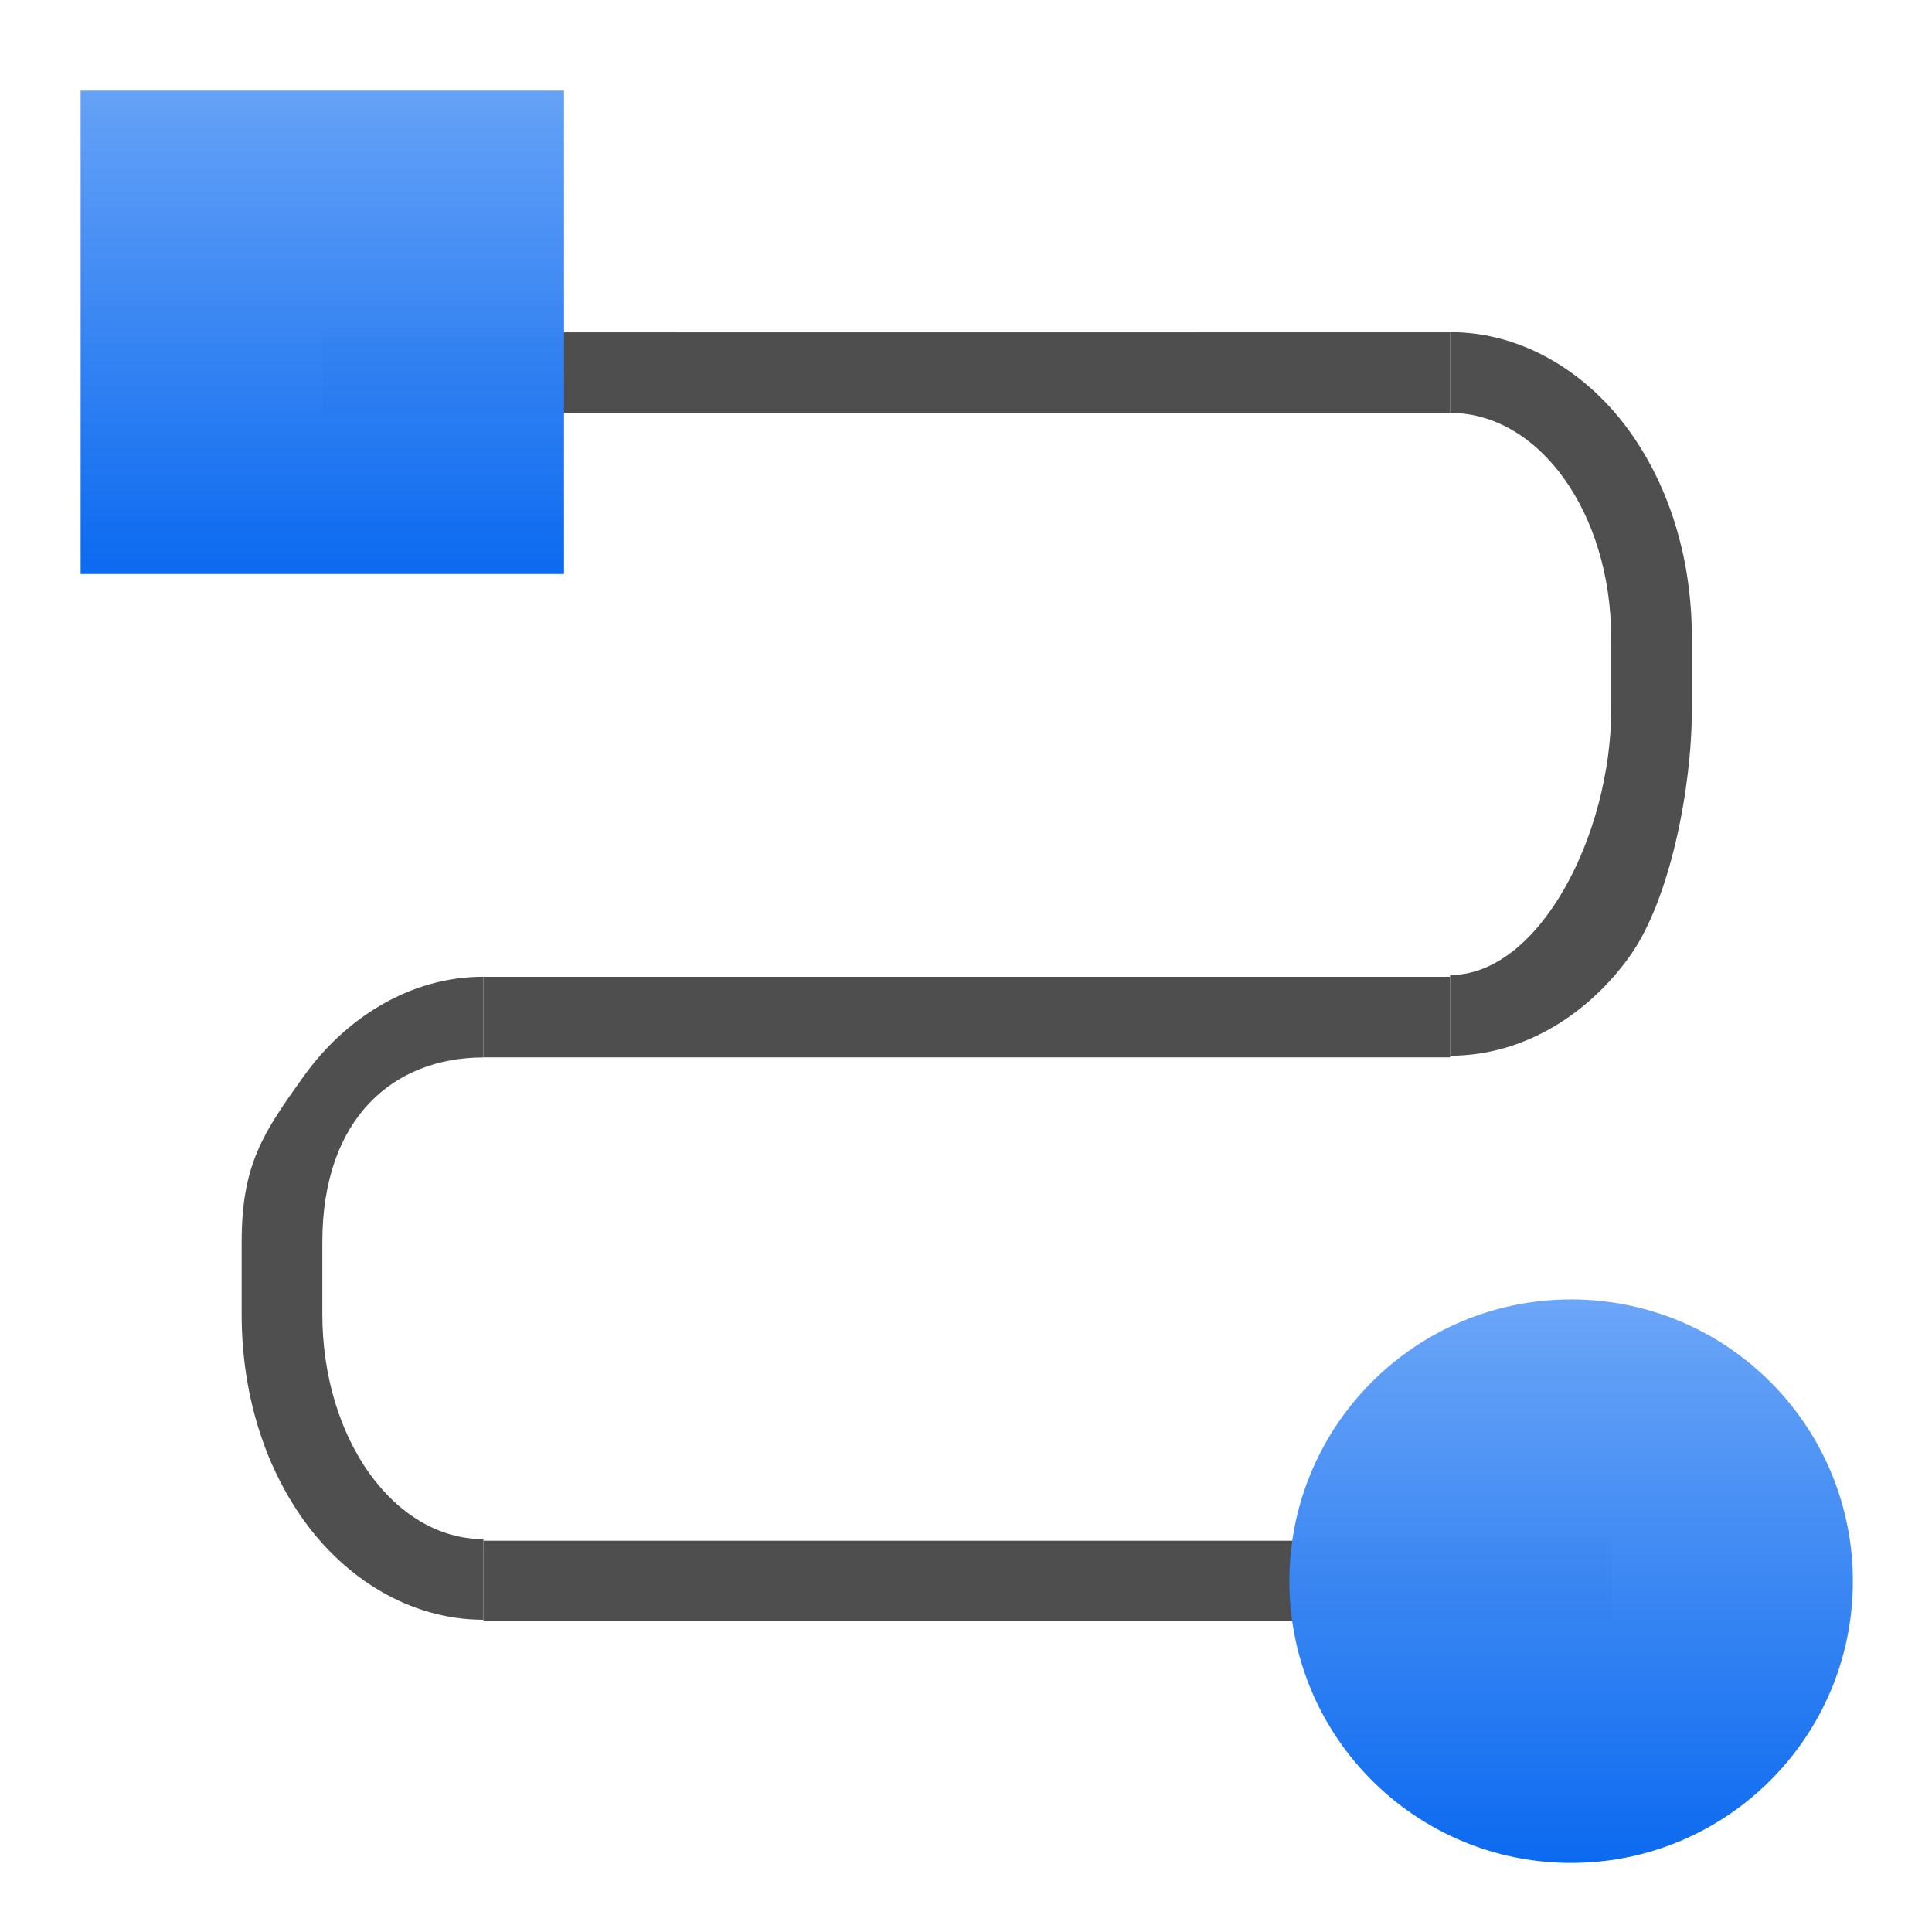
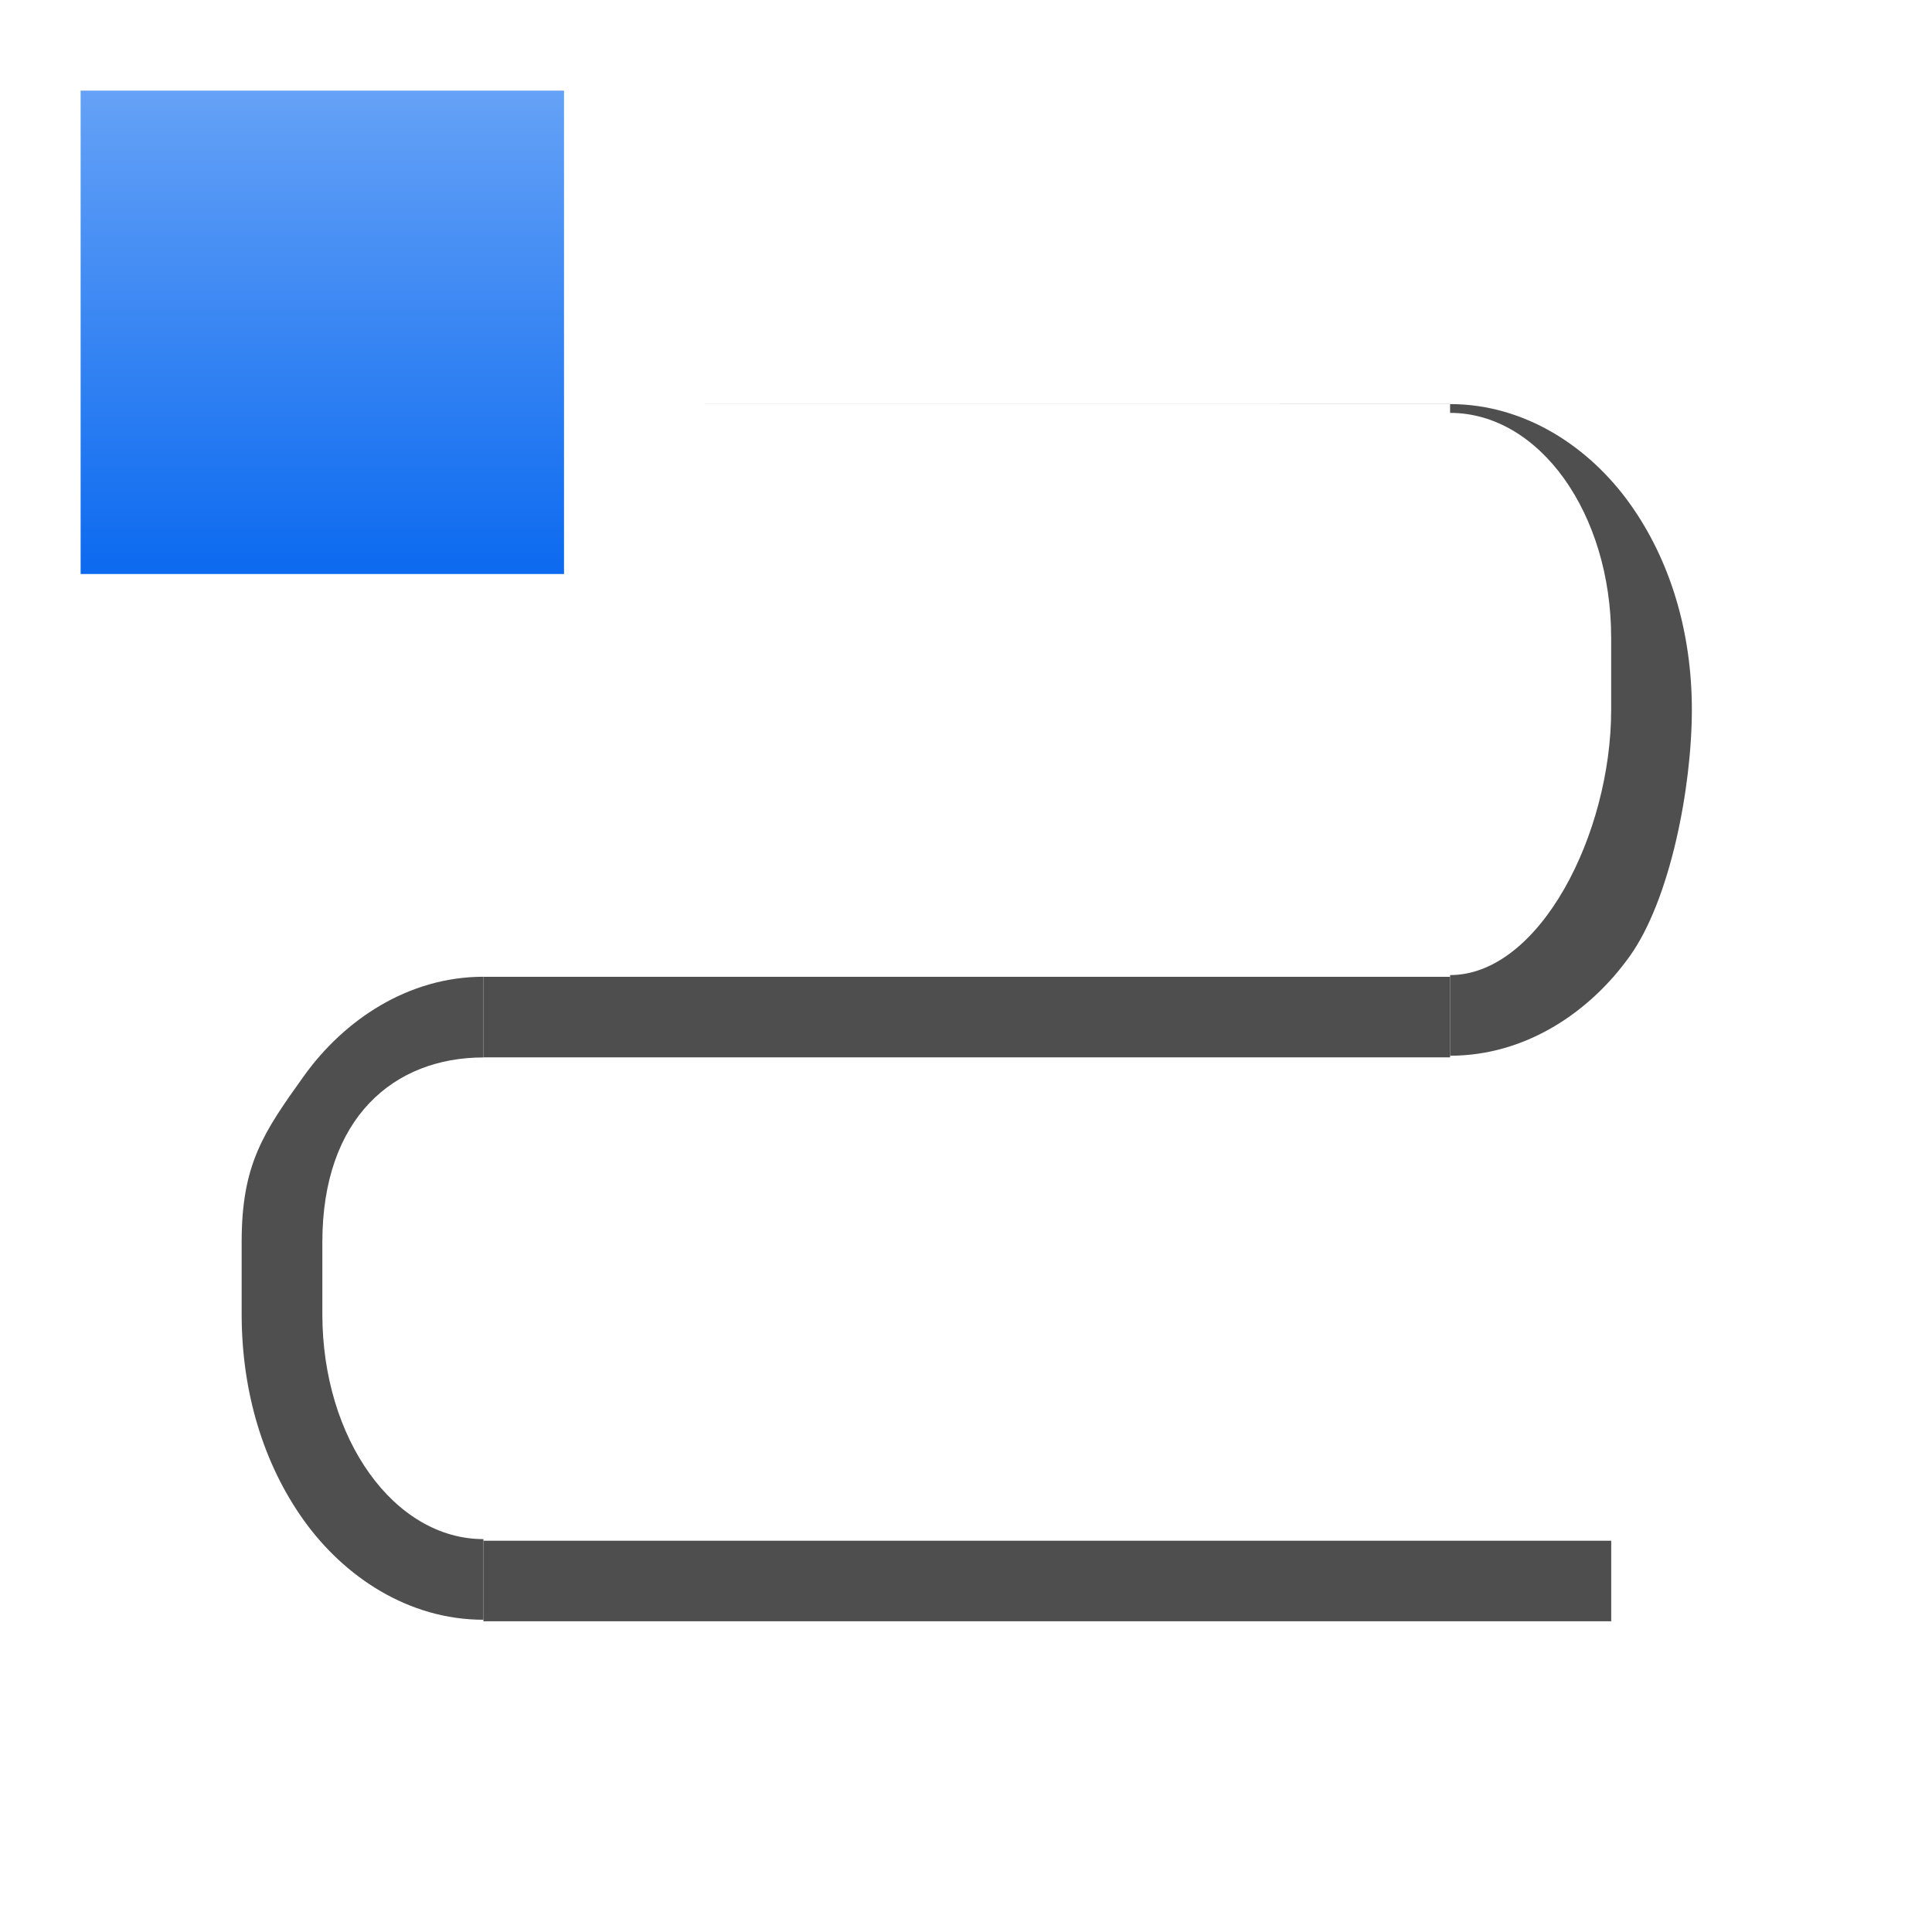
<svg xmlns="http://www.w3.org/2000/svg" xmlns:xlink="http://www.w3.org/1999/xlink" height="24" viewBox="0 0 6.35 6.35" width="24">
  <linearGradient id="a" gradientUnits="userSpaceOnUse" x1="4.619" x2="4.619" xlink:href="#b" y1="-272.37" y2="-255.437" />
  <linearGradient id="b">
    <stop offset="0" stop-color="#0968ef" />
    <stop offset="1" stop-color="#aecffc" />
  </linearGradient>
  <linearGradient id="c" gradientUnits="userSpaceOnUse" x1="27.709" x2="27.709" xlink:href="#b" y1="297.007" y2="278.535" />
  <g transform="matrix(.172 0 0 .172 .265 -44.961)">
    <g fill="#4d4d4d">
      <path d="m7.697 290.843h21.551v1.539h-21.551z" opacity=".99" />
-       <path d="m26.169 267.752v1.539c1.706 0 3.078 1.918 3.078 4.299v1.375c0 2.382-1.373 5.069-3.078 5.069v.032 1.509h.001c1.431 0 2.659-.82 3.432-1.901.773-1.081 1.187-3.224 1.187-4.711v-1.375c0-1.487-.414-2.86-1.187-3.94s-2.001-1.9-3.432-1.9c-20.684-0-20.657.002-.001.002z" fill-opacity=".992" opacity=".99" />
+       <path d="m26.169 267.752v1.539c1.706 0 3.078 1.918 3.078 4.299v1.375c0 2.382-1.373 5.069-3.078 5.069v.032 1.509h.001c1.431 0 2.659-.82 3.432-1.901.773-1.081 1.187-3.224 1.187-4.711c0-1.487-.414-2.86-1.187-3.94s-2.001-1.9-3.432-1.9c-20.684-0-20.657.002-.001.002z" fill-opacity=".992" opacity=".99" />
      <path d="m7.697 280.067v1.539h18.472v-1.539z" opacity=".99" />
-       <path d="m4.618 267.752h21.551v1.539h-21.551z" opacity=".99" />
      <path d="m7.697 280.069v1.539c-1.706 0-3.078 1.148-3.078 3.53v1.375c0 2.382 1.373 4.299 3.078 4.299v.032 1.509h-.001c-1.431 0-2.659-.82-3.432-1.901s-1.187-2.454-1.187-3.941v-1.375c0-1.487.414-2.09 1.187-3.17.773-1.08 2.001-1.9 3.432-1.9l.001.002z" fill-opacity=".992" opacity=".99" />
    </g>
-     <circle cx="28.482" cy="291.616" fill="url(#c)" opacity=".99" r="5.384" />
    <path d="m-0-272.37h9.237v9.237h-9.237z" fill="url(#a)" opacity=".99" transform="scale(1 -1)" />
  </g>
</svg>